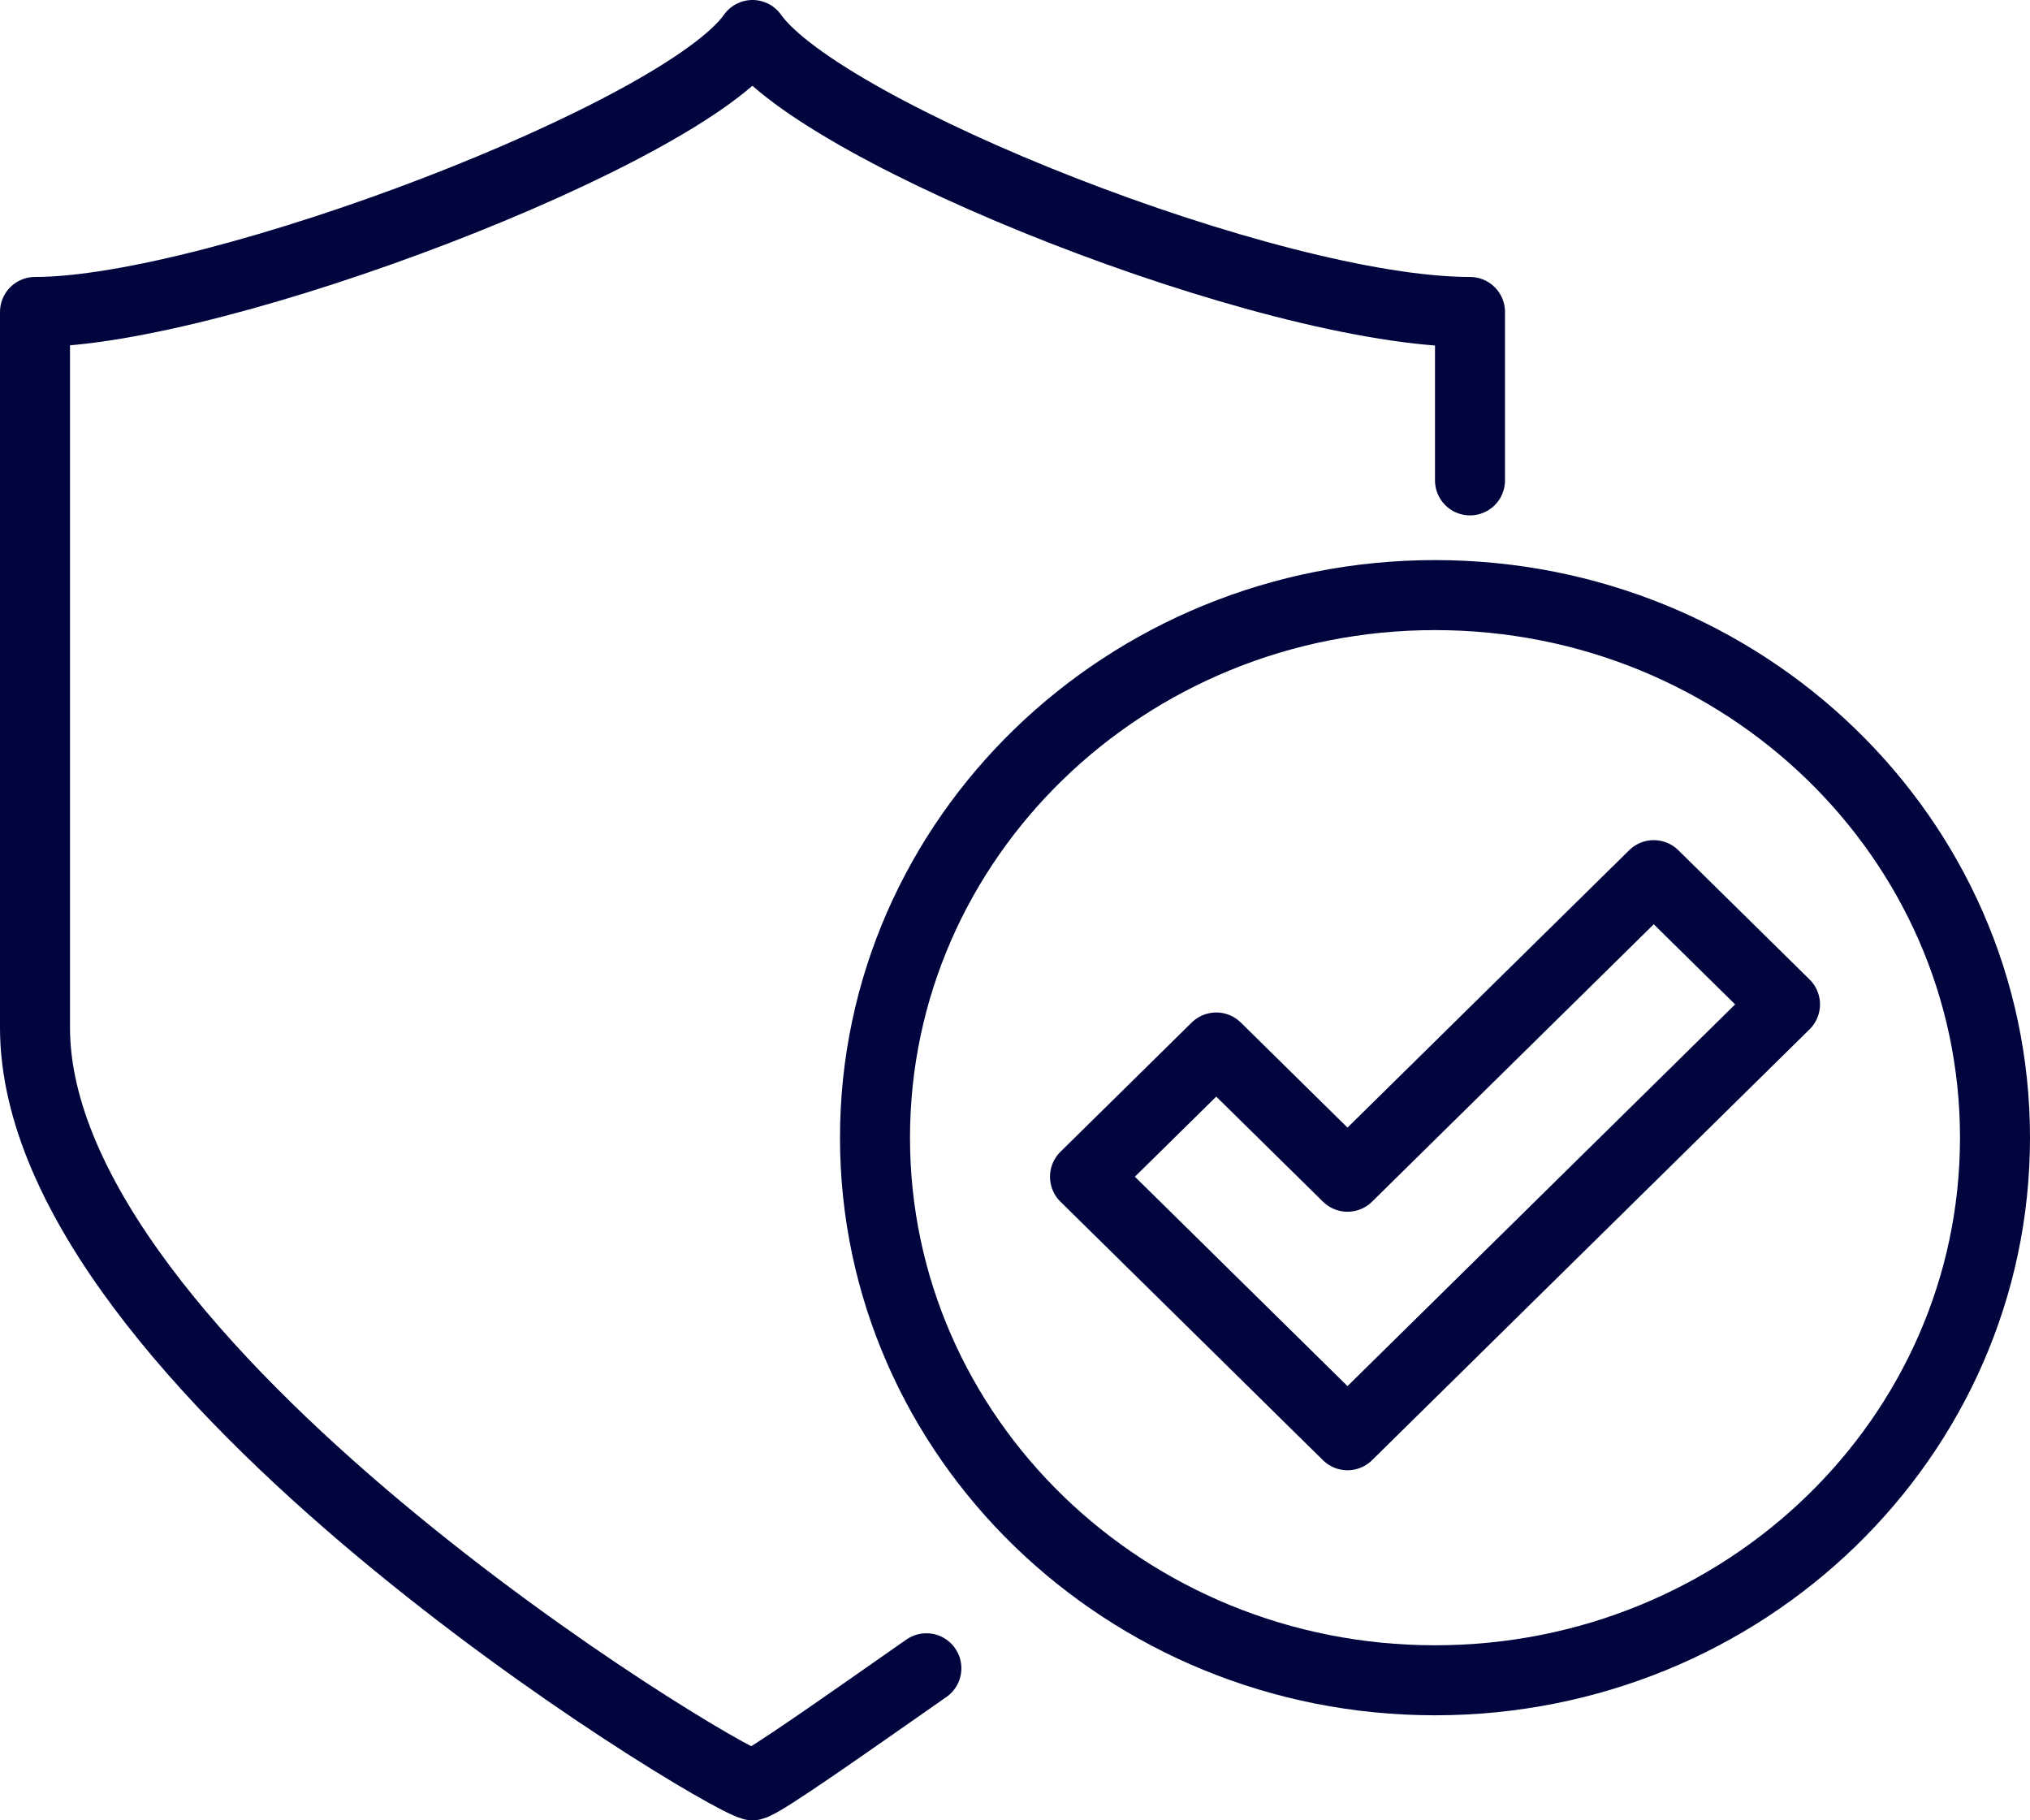
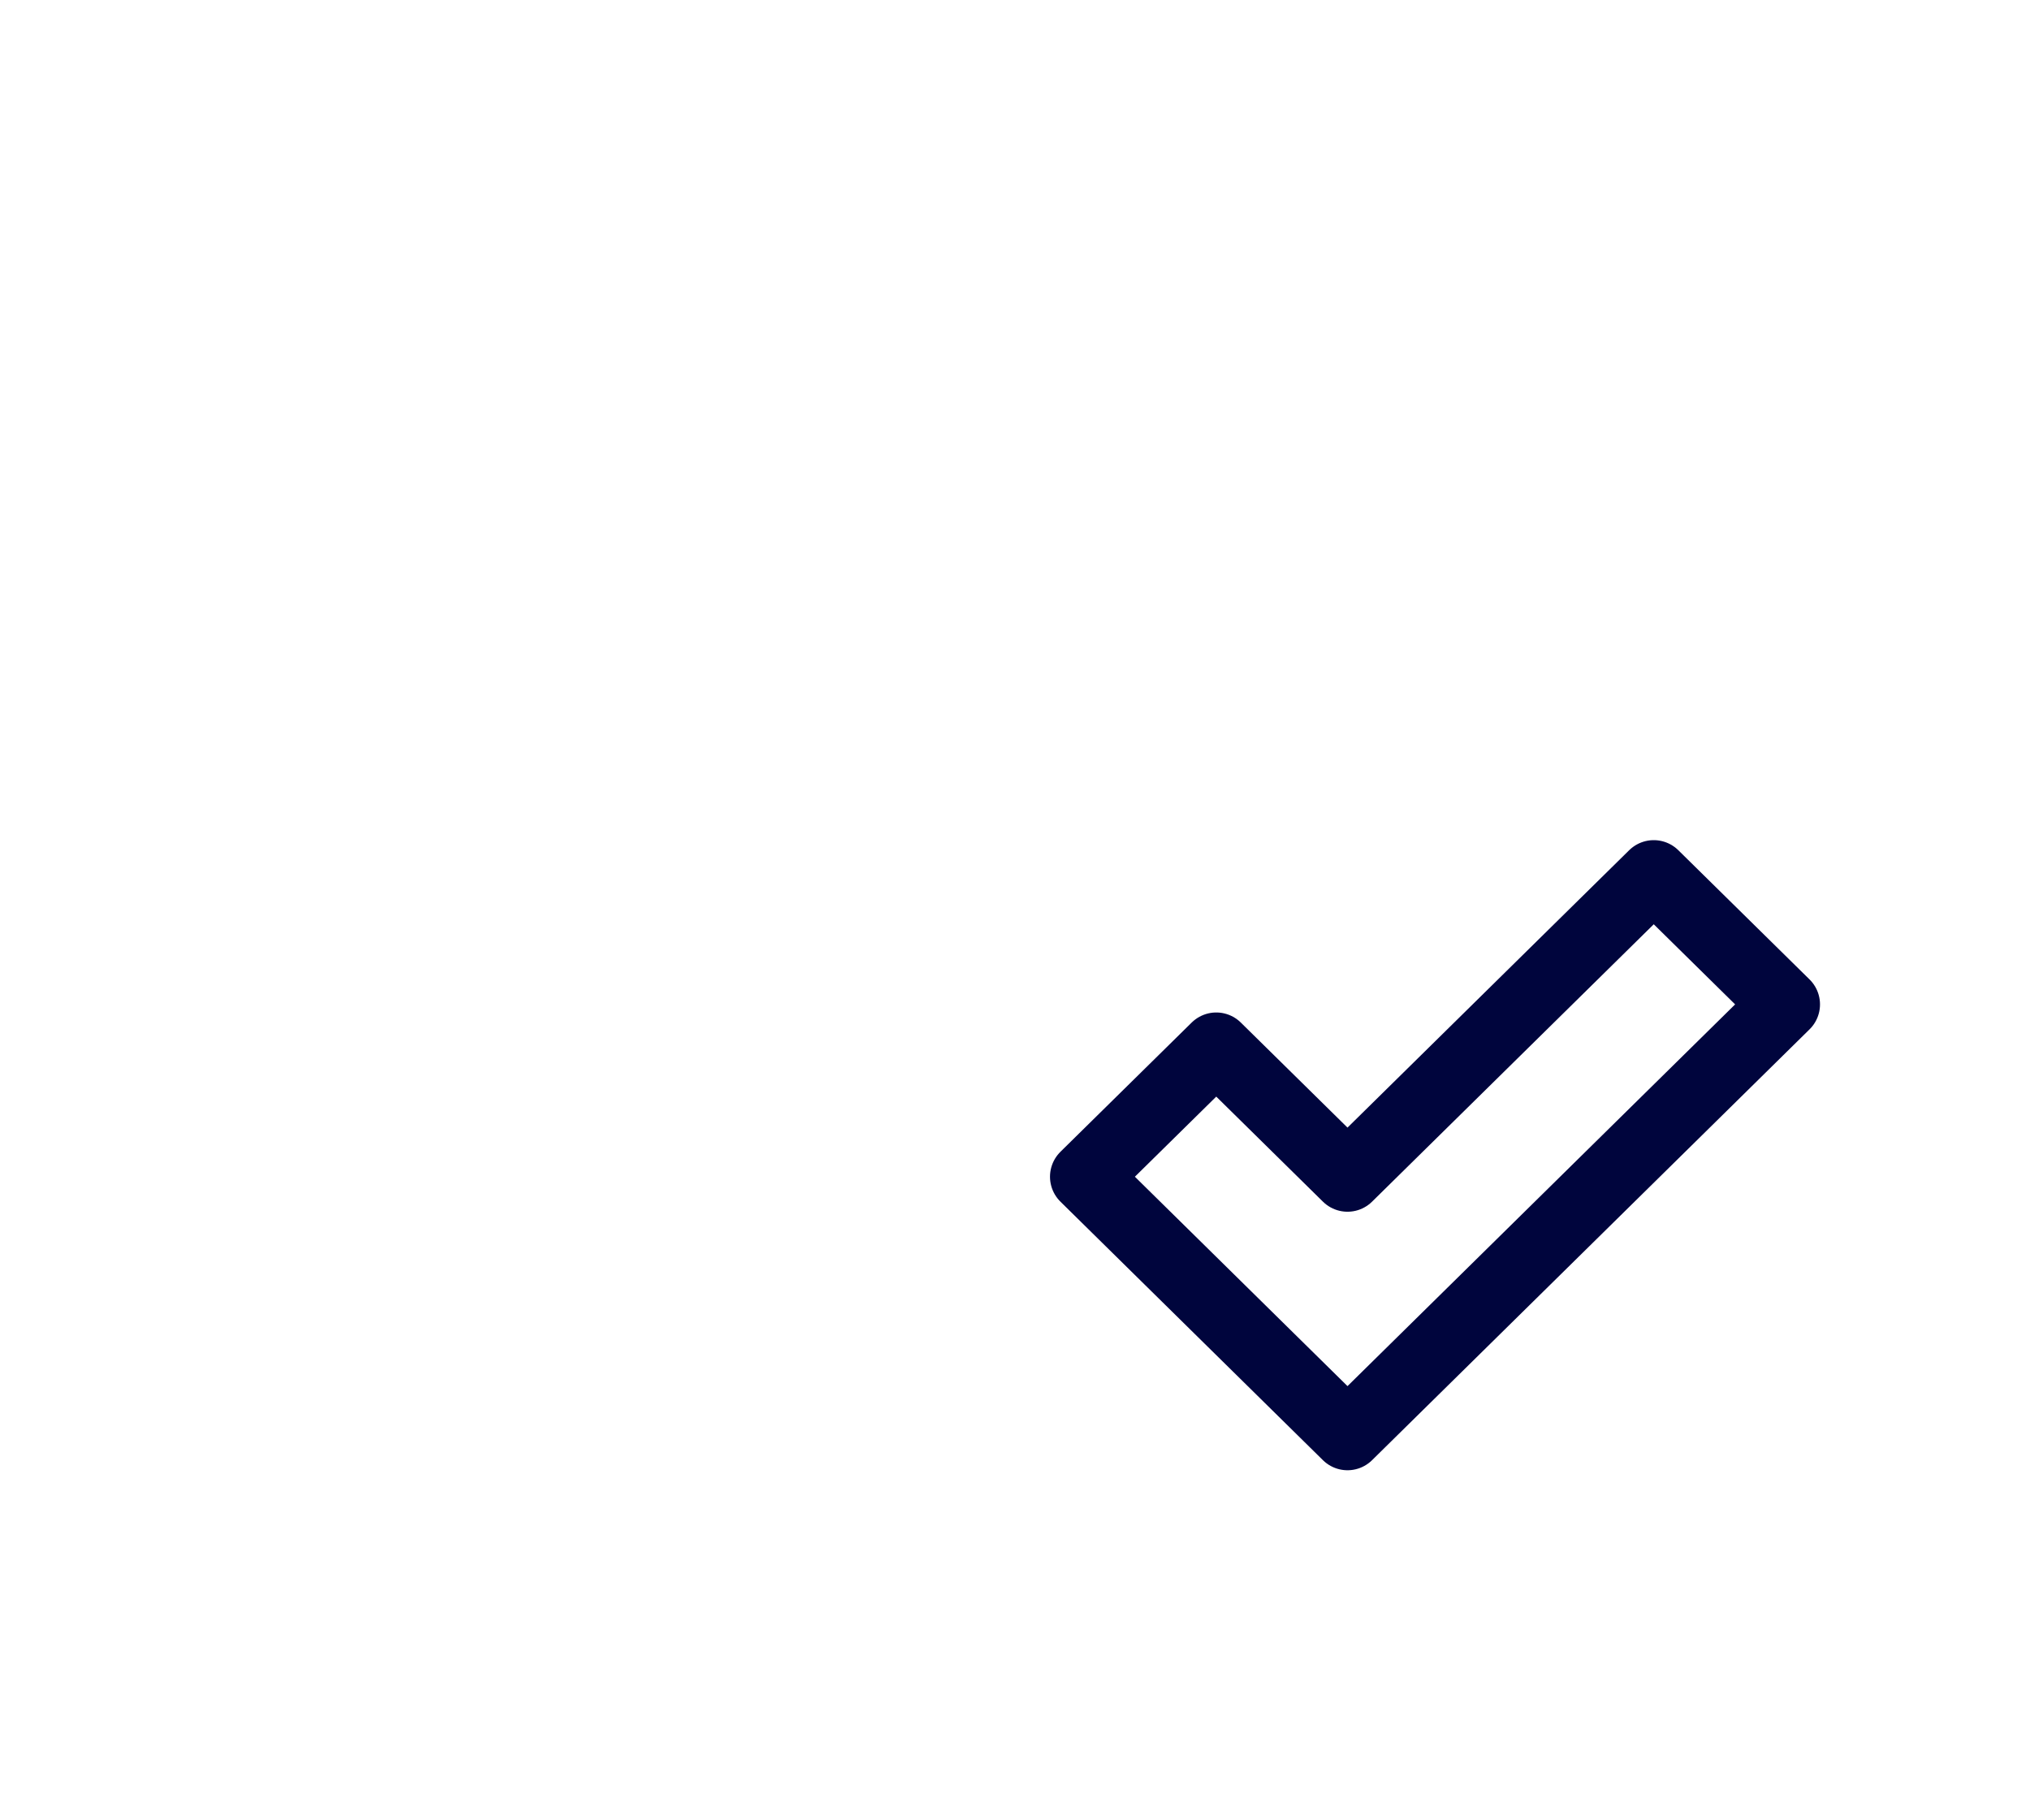
<svg xmlns="http://www.w3.org/2000/svg" width="58" height="52" viewBox="0 0 58 52" fill="none">
-   <path d="M42 13.723V8.912C36.308 8.912 23.502 3.826 21.5 1C19.51 3.826 6.209 8.912 1 8.912V29.355C1 38.975 20.366 50.699 21.5 51C21.838 50.916 24.262 49.196 26.468 47.657" stroke="#00053D" stroke-width="2" stroke-linecap="round" stroke-linejoin="round" />
-   <path d="M41 48C49.837 48 57 41.06 57 32.5C57 23.94 49.837 17 41 17C32.163 17 25 23.94 25 32.5C25 41.06 32.163 48 41 48Z" stroke="#00053D" stroke-width="2" stroke-linejoin="round" />
  <path d="M47.25 25L38.5 33.615L34.75 29.923L31 33.615L38.5 41L51 28.692L47.25 25Z" stroke="#00053D" stroke-width="2" stroke-linejoin="round" />
</svg>